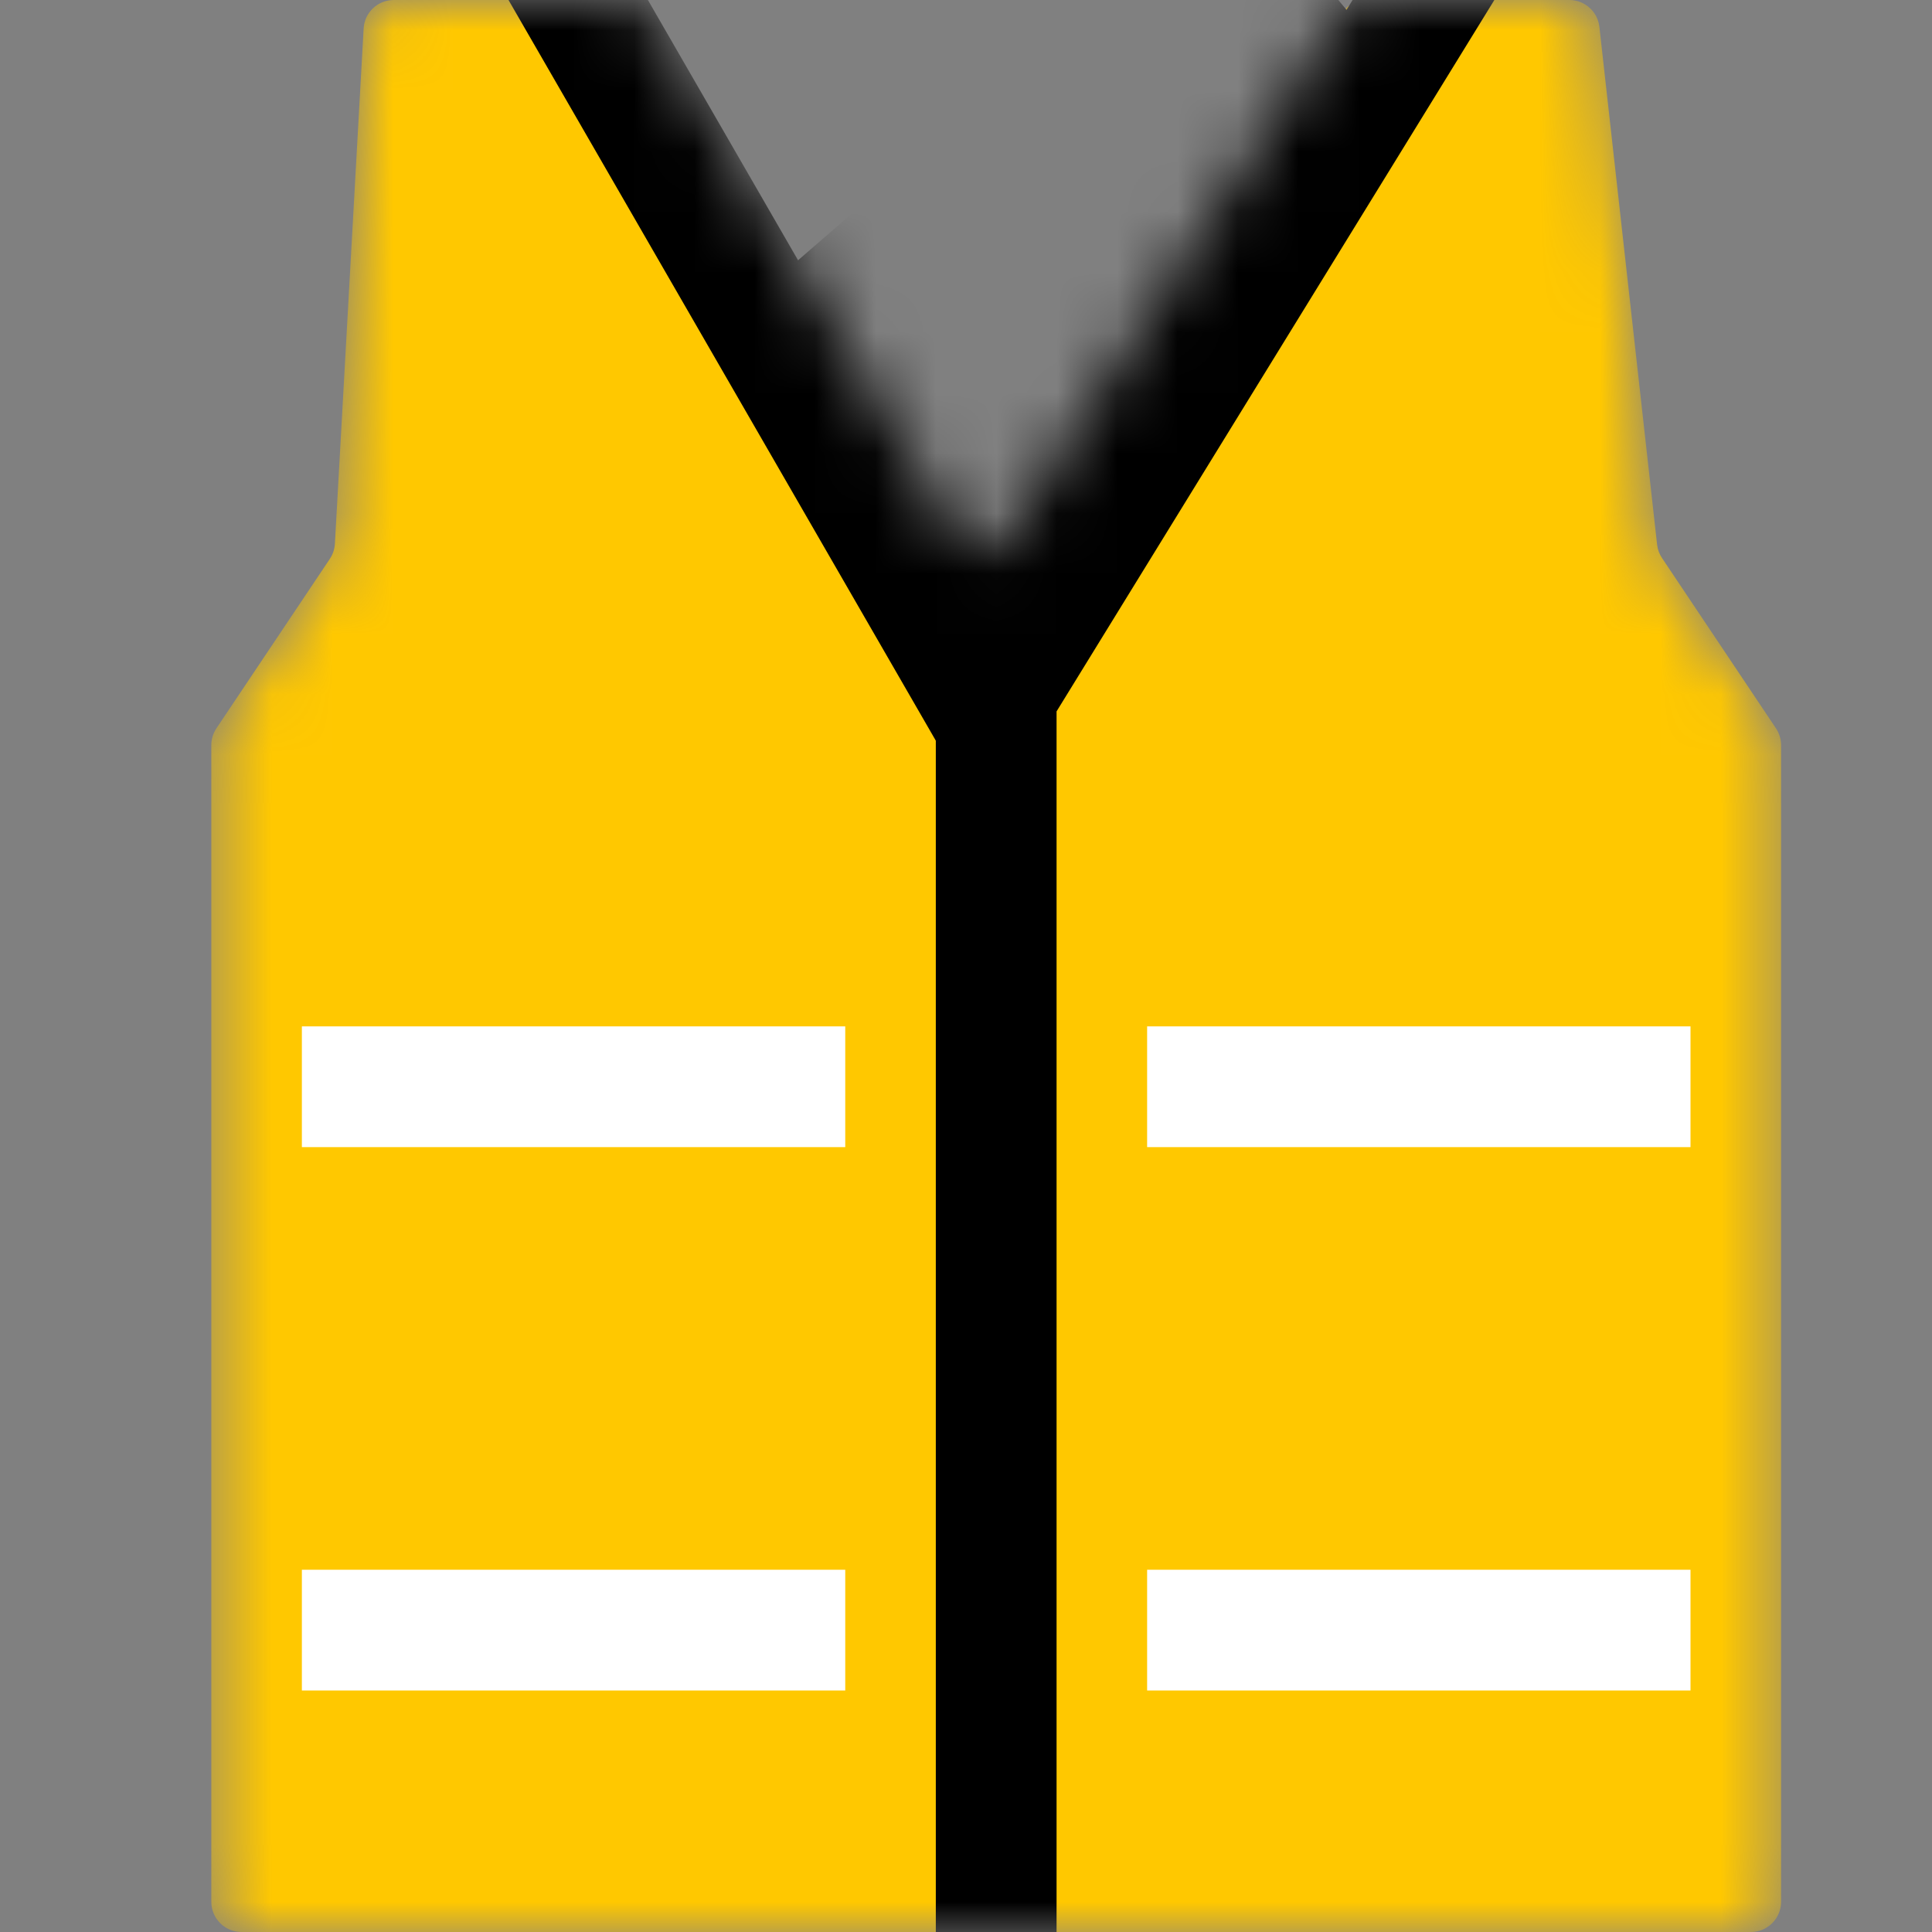
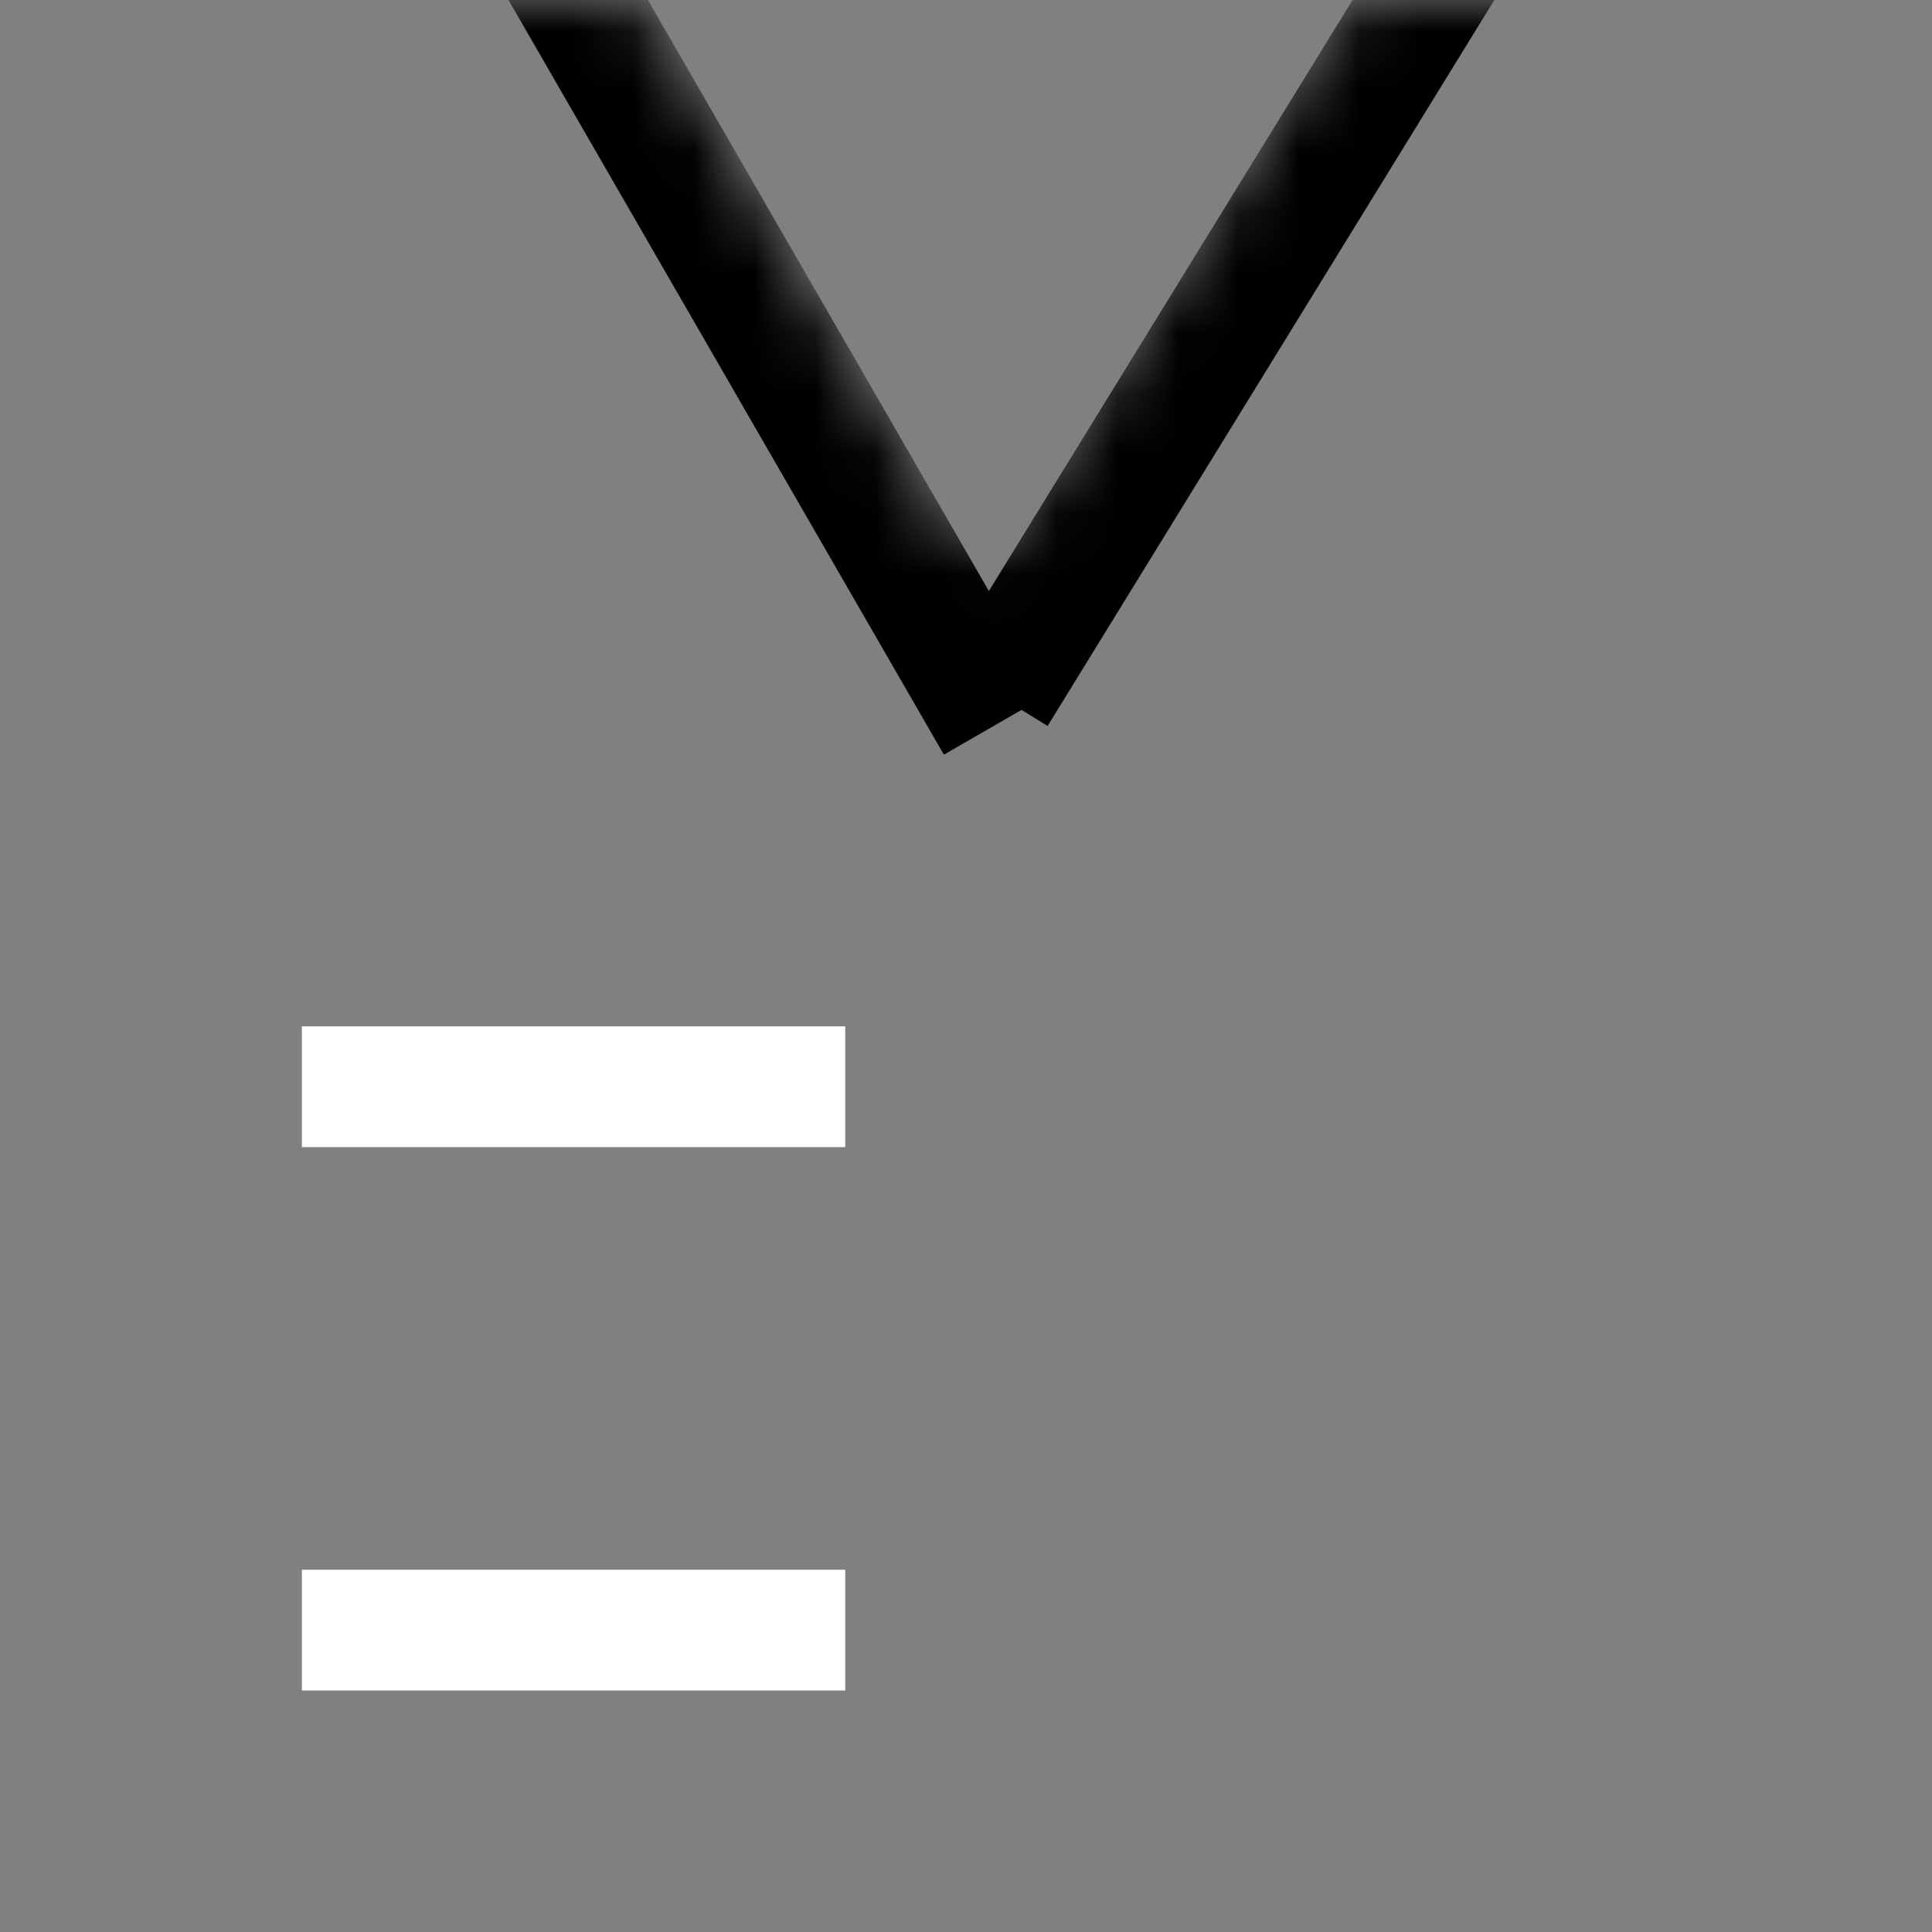
<svg xmlns="http://www.w3.org/2000/svg" width="32" height="32" viewBox="0 0 32 32" fill="none">
  <rect x="0" y="0" width="32" height="32" fill="#808080" stroke="none" />
  <mask id="mask0_14441_83502" style="mask-type:alpha" maskUnits="userSpaceOnUse" x="3" y="0" width="27" height="32">
    <path d="M15.832 8.896L10.782 0.248C10.692 0.094 10.528 0 10.35 0H6.522C6.257 0 6.037 0.207 6.023 0.472L5.547 9.006C5.542 9.096 5.513 9.182 5.463 9.257L3.584 12.064C3.529 12.147 3.5 12.243 3.5 12.342V31.5C3.5 31.776 3.724 32 4 32H29C29.276 32 29.5 31.776 29.5 31.5V12.342C29.5 12.243 29.471 12.147 29.416 12.064L27.529 9.244C27.484 9.178 27.456 9.101 27.447 9.022L26.491 0.445C26.462 0.191 26.248 0 25.994 0H22.637C22.466 0 22.307 0.087 22.215 0.231L16.685 8.912C16.484 9.228 16.021 9.219 15.832 8.896Z" fill="#FFC800" />
  </mask>
  <g mask="url(#mask0_14441_83502)">
-     <path d="M15.832 8.896L10.782 0.248C10.692 0.094 10.528 0 10.35 0H6.522C6.257 0 6.037 0.207 6.023 0.472L5.547 9.006C5.542 9.096 5.513 9.182 5.463 9.257L3.584 12.064C3.529 12.147 3.5 12.243 3.5 12.342V31.5C3.5 31.776 3.724 32 4 32H29C29.276 32 29.5 31.776 29.5 31.5V12.342C29.5 12.243 29.471 12.147 29.416 12.064L27.529 9.244C27.484 9.178 27.456 9.101 27.447 9.022L26.491 0.445C26.462 0.191 26.248 0 25.994 0H22.637C22.466 0 22.307 0.087 22.215 0.231L16.685 8.912C16.484 9.228 16.021 9.219 15.832 8.896Z" fill="#FFC800" />
-     <path d="M24.5 -1.5L16.5 11.5V32" stroke="black" stroke-width="2" />
-     <path d="M13 4.5L20.5 -2L23 1L16.5 10.5L13 4.5Z" fill="black" />
+     <path d="M24.5 -1.5L16.5 11.5" stroke="black" stroke-width="2" />
    <path d="M9 -1L16.5 12" stroke="black" stroke-width="2" />
    <rect x="5" y="17" width="9" height="2" fill="white" />
    <rect x="5" y="26" width="9" height="2" fill="white" />
-     <rect x="19" y="17" width="9" height="2" fill="white" />
-     <rect x="19" y="26" width="9" height="2" fill="white" />
  </g>
</svg>